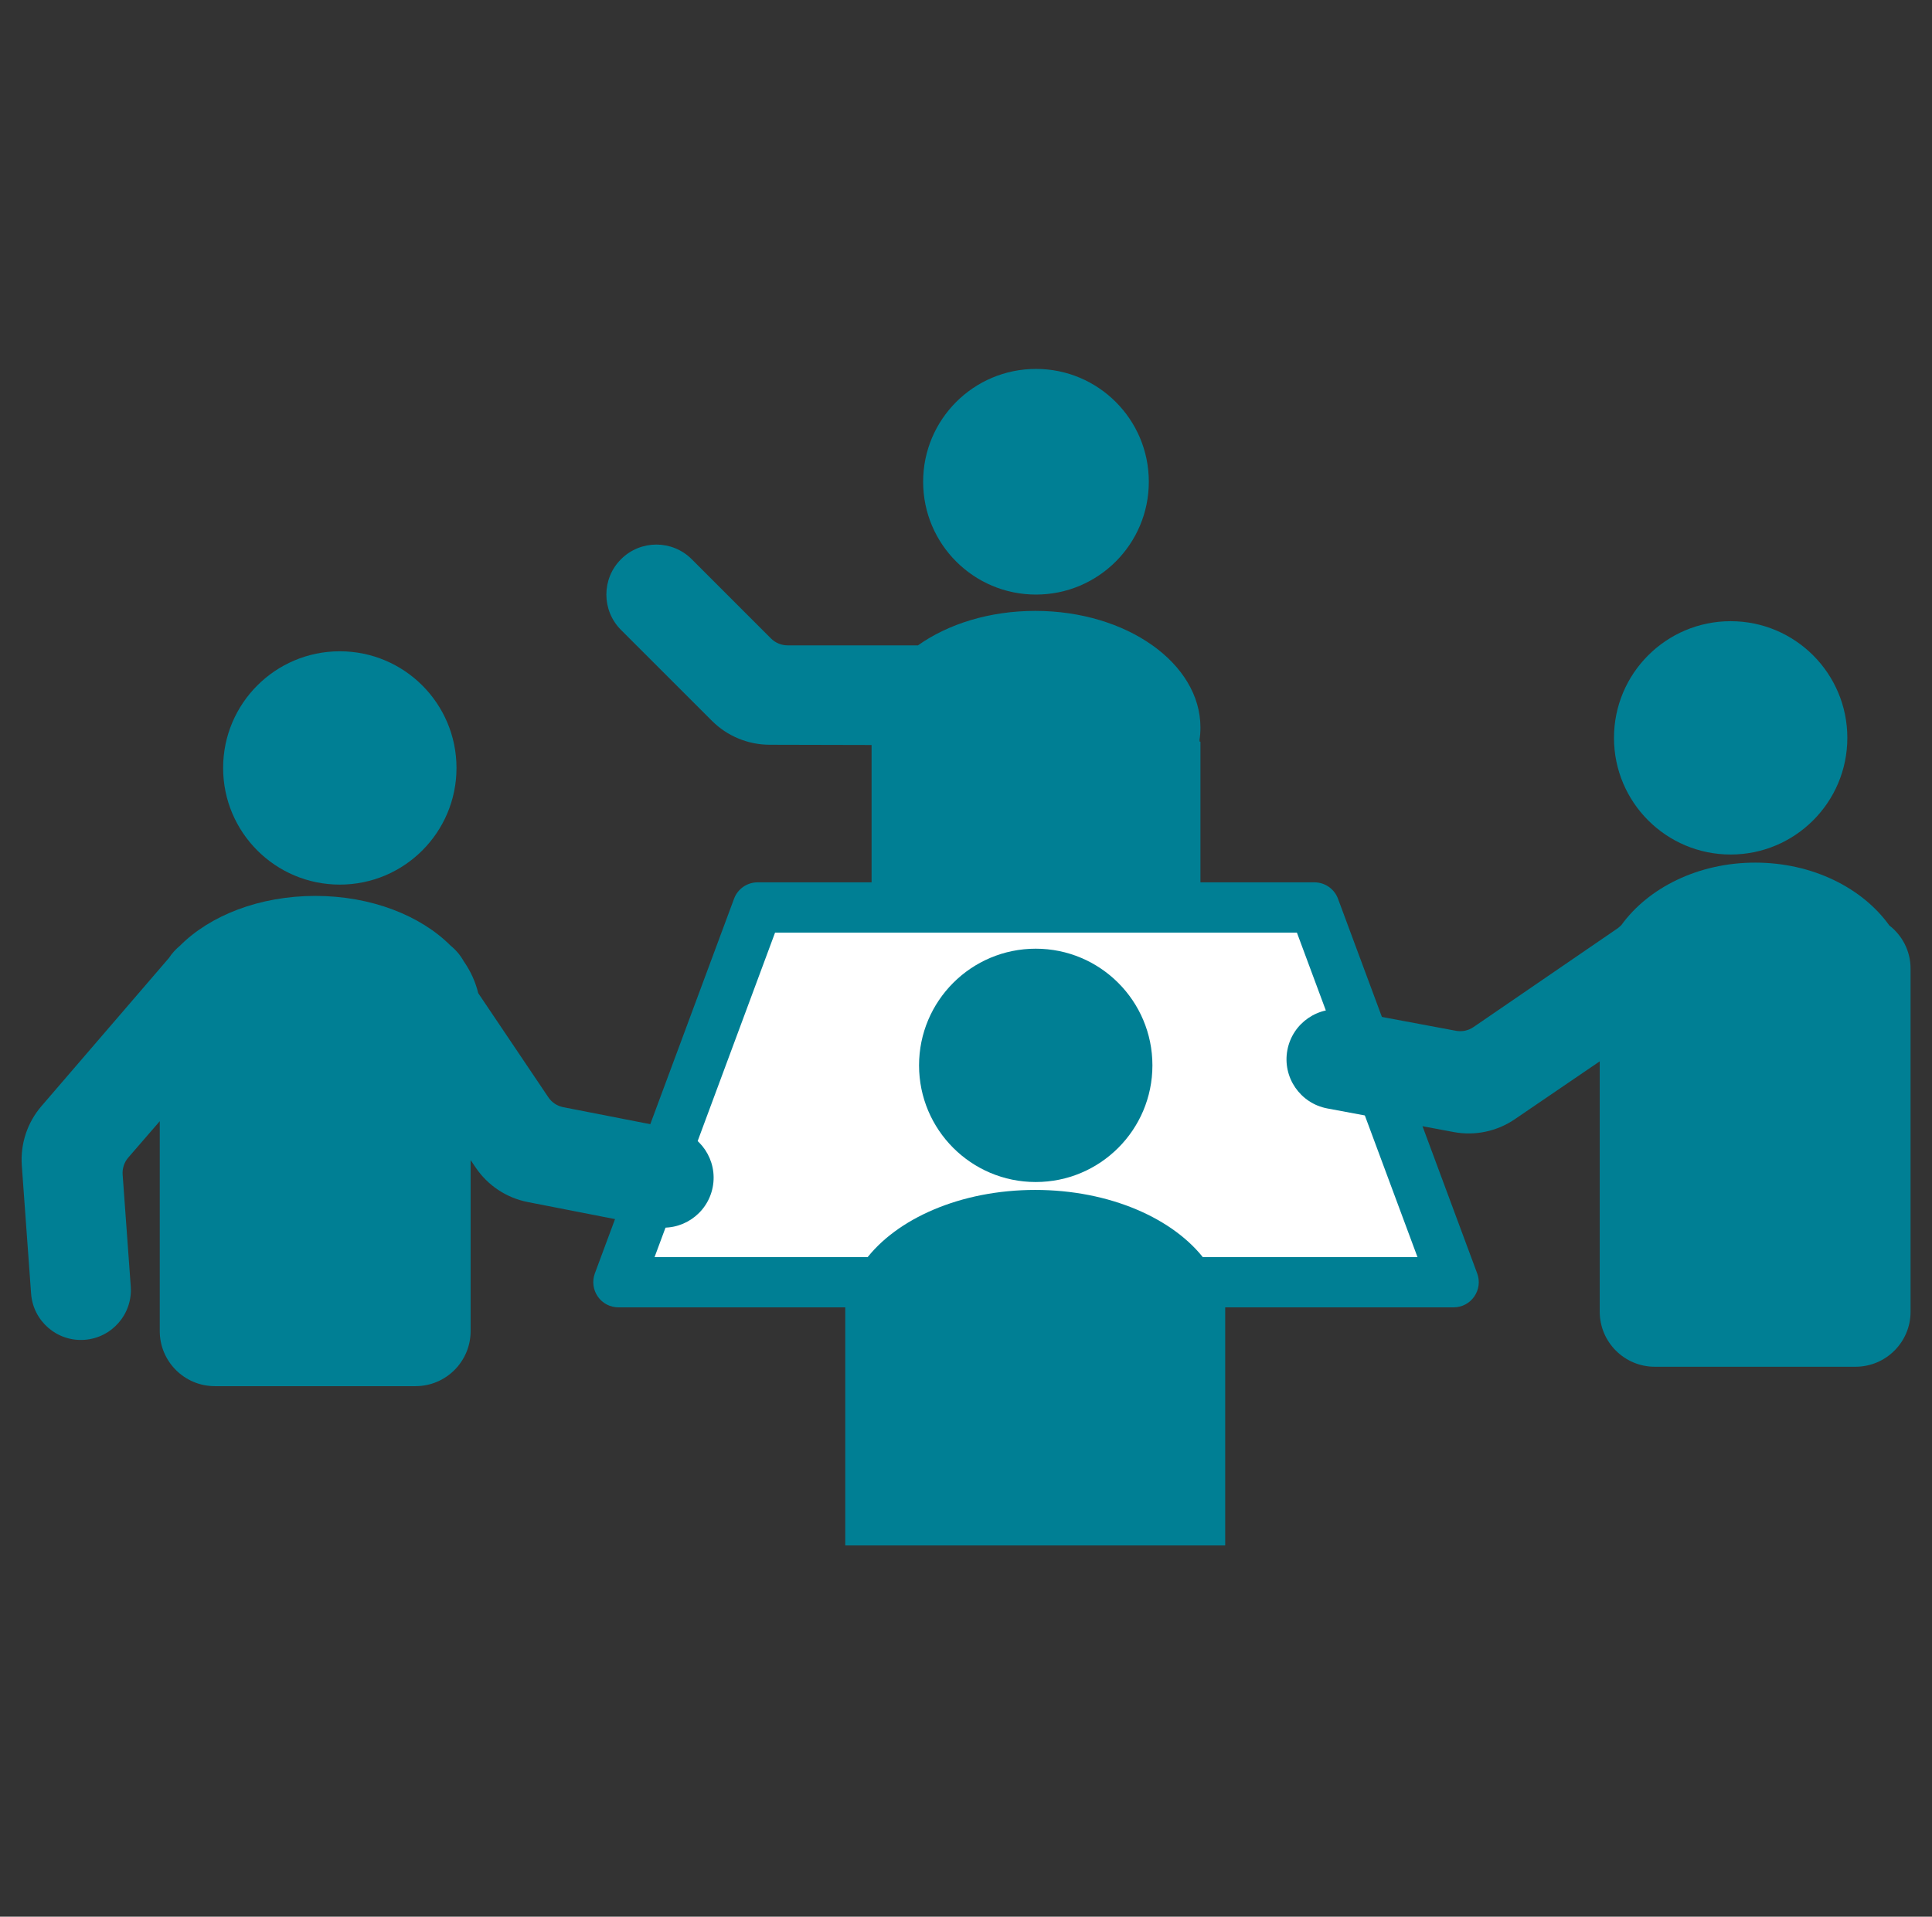
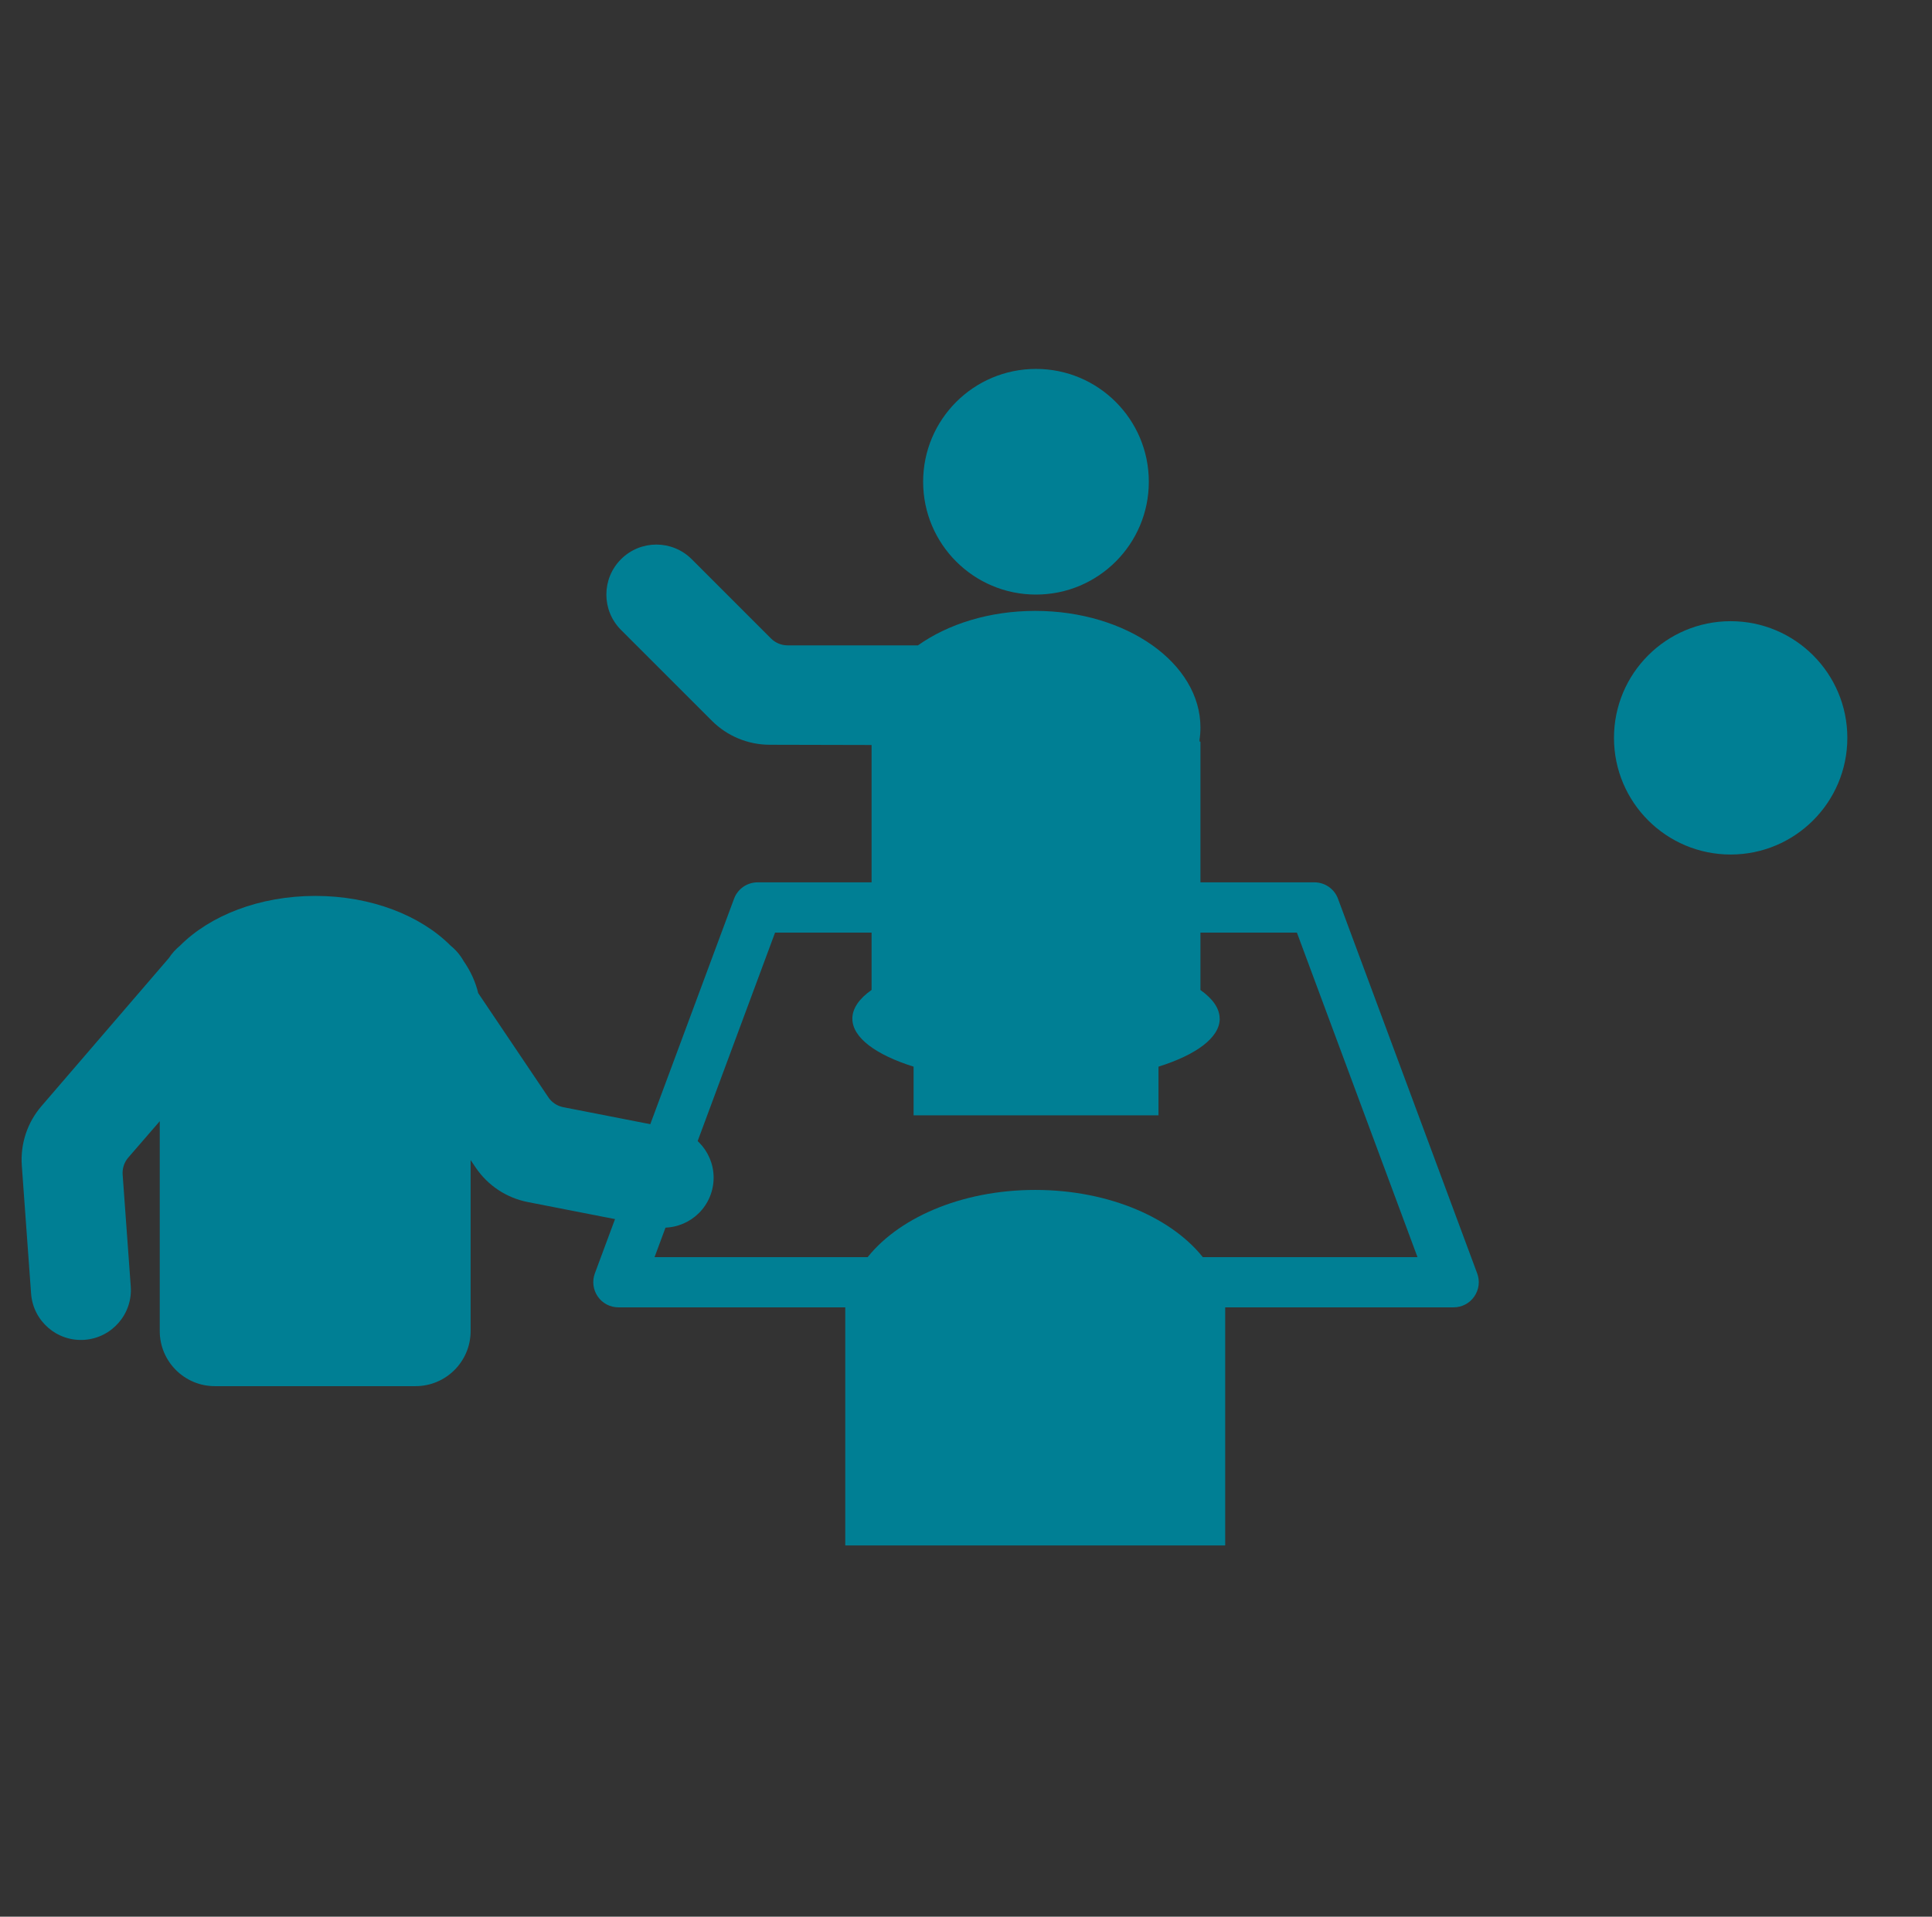
<svg xmlns="http://www.w3.org/2000/svg" width="129" height="128" viewBox="0 0 129 128" fill="none">
  <rect x="0" y="0" width="129" height="128" fill="#333333" stroke="none" />
  <mask id="mask0_1076_2629" style="mask-type:alpha" maskUnits="userSpaceOnUse" x="0" y="0" width="129" height="128">
    <rect x="0.378" y="0.168" width="127.662" height="127.662" fill="#D9D9D9" />
  </mask>
  <g mask="url(#mask0_1076_2629)">
    <path d="M69.173 39.706C73.334 39.706 76.707 36.333 76.707 32.172C76.707 28.01 73.334 24.637 69.173 24.637C65.011 24.637 61.638 28.01 61.638 32.172C61.638 36.333 65.011 39.706 69.173 39.706Z" fill="#007F94" />
    <path d="M81.437 68.03C81.437 67.342 80.972 66.692 80.154 66.114V49.534H80.108C80.104 49.492 80.096 49.455 80.091 49.417C80.133 49.144 80.154 48.868 80.154 48.587C80.154 44.285 75.215 40.796 69.122 40.796C66.061 40.796 63.29 41.677 61.294 43.098H52.589C52.174 43.098 51.772 42.93 51.478 42.637L46.187 37.345C44.882 36.041 42.769 36.041 41.465 37.345C40.161 38.649 40.161 40.763 41.465 42.067L47.537 48.138C48.556 49.157 49.939 49.731 51.382 49.736L58.195 49.752V66.109C57.373 66.688 56.912 67.338 56.912 68.026C56.912 69.3 58.493 70.445 61.001 71.233V74.483H77.353V71.233C79.861 70.445 81.442 69.3 81.442 68.026L81.437 68.03Z" fill="#007F94" />
-     <path d="M41.29 85.629L50.586 60.605H87.765L97.057 85.629H41.29Z" fill="white" />
    <path d="M97.057 87.306H41.289C40.74 87.306 40.224 87.038 39.914 86.585C39.6 86.132 39.528 85.558 39.717 85.042L49.013 60.018C49.256 59.36 49.885 58.924 50.585 58.924H87.765C88.465 58.924 89.094 59.36 89.338 60.018L98.633 85.042C98.826 85.558 98.751 86.132 98.436 86.585C98.122 87.038 97.61 87.306 97.061 87.306H97.057ZM43.705 83.952H94.646L86.595 62.282H51.751L43.705 83.952Z" fill="#007F94" />
-     <path d="M22.689 59.075C26.992 59.075 30.48 55.587 30.48 51.285C30.48 46.982 26.992 43.494 22.689 43.494C18.386 43.494 14.898 46.982 14.898 51.285C14.898 55.587 18.386 59.075 22.689 59.075Z" fill="#007F94" />
    <path d="M115.556 57.066C119.859 57.066 123.347 53.578 123.347 49.275C123.347 44.972 119.859 41.484 115.556 41.484C111.254 41.484 107.766 44.972 107.766 49.275C107.766 53.578 111.254 57.066 115.556 57.066Z" fill="#007F94" />
-     <path d="M69.156 78.937C73.459 78.937 76.947 75.449 76.947 71.146C76.947 66.844 73.459 63.355 69.156 63.355C64.853 63.355 61.365 66.844 61.365 71.146C61.365 75.449 64.853 78.937 69.156 78.937Z" fill="#007F94" />
    <path d="M44.954 75.374L37.612 73.94C37.201 73.86 36.84 73.621 36.61 73.273L31.93 66.321C31.75 65.57 31.423 64.853 30.962 64.191C30.739 63.792 30.442 63.44 30.09 63.155C28.094 61.147 24.794 59.83 21.054 59.83C17.313 59.83 14.013 61.147 12.018 63.155C11.732 63.39 11.481 63.667 11.275 63.981L2.764 73.873C1.824 74.967 1.355 76.388 1.455 77.827L2.076 86.389C2.21 88.225 3.808 89.609 5.644 89.475C7.481 89.341 8.864 87.743 8.73 85.907L8.189 78.443C8.16 78.028 8.294 77.617 8.567 77.302L10.667 74.875V88.892C10.667 90.921 12.315 92.569 14.345 92.569H27.746C29.775 92.569 31.423 90.921 31.423 88.892V77.47L31.767 77.978C32.576 79.173 33.826 79.999 35.243 80.275L43.671 81.923C45.478 82.275 47.231 81.097 47.587 79.286C47.939 77.479 46.761 75.726 44.95 75.37L44.954 75.374Z" fill="#007F94" />
-     <path d="M126.14 61.788C124.337 59.285 121.007 57.607 117.196 57.607C113.385 57.607 110.055 59.289 108.252 61.788C108.177 61.847 108.101 61.914 108.03 61.981L98.386 68.589C98.042 68.824 97.619 68.916 97.208 68.836L89.853 67.461C88.042 67.121 86.297 68.316 85.958 70.128C85.618 71.939 86.813 73.683 88.625 74.023L97.065 75.6C98.482 75.864 99.95 75.558 101.141 74.744L106.814 70.878V87.596C106.814 89.626 108.462 91.273 110.491 91.273H123.892C125.922 91.273 127.57 89.626 127.57 87.596V64.689C127.57 63.507 127.008 62.459 126.136 61.792L126.14 61.788Z" fill="#007F94" />
    <path d="M80.486 84.178C78.41 81.385 74.104 79.465 69.123 79.465C64.141 79.465 59.835 81.385 57.76 84.178C56.963 84.757 56.439 85.692 56.439 86.752V103.206H81.807V86.752C81.807 85.692 81.287 84.757 80.486 84.178Z" fill="#007F94" />
  </g>
</svg>